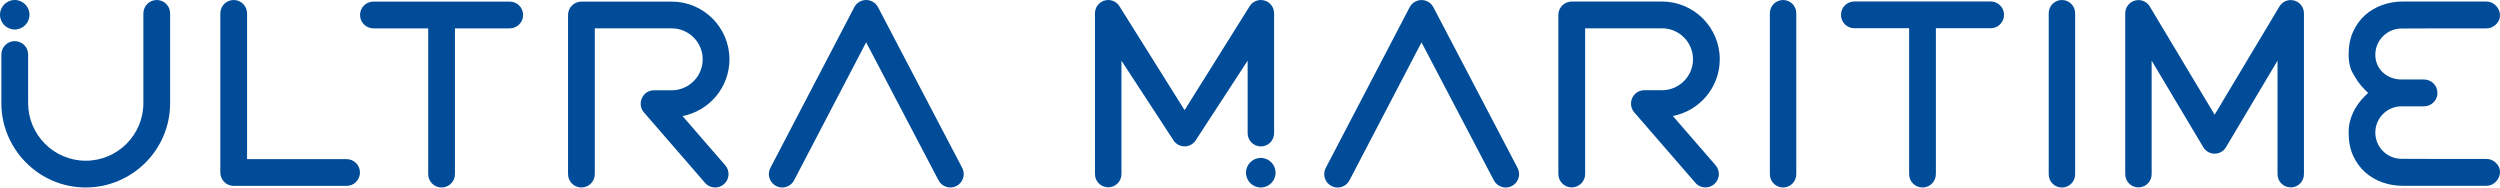
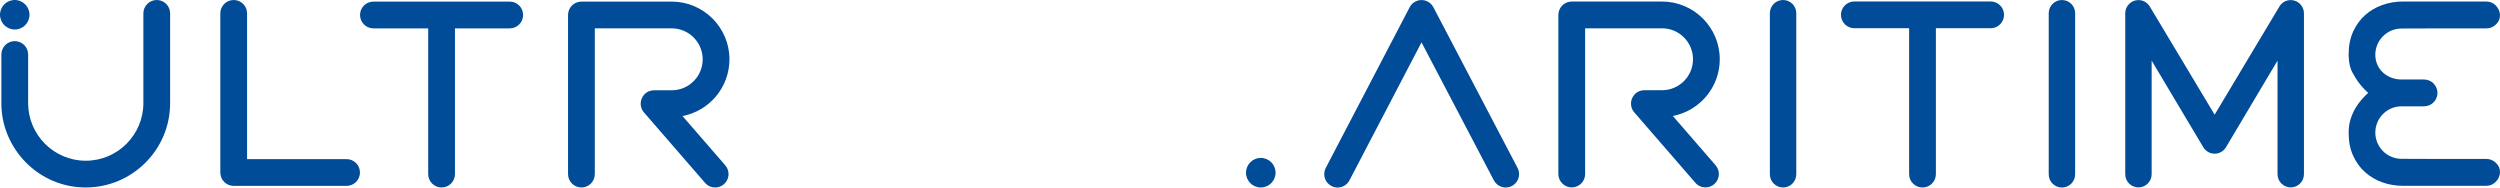
<svg xmlns="http://www.w3.org/2000/svg" id="Layer_1" data-name="Layer 1" width="1050" height="78.762" version="1.1" viewBox="0 0 1050 78.762">
  <defs>
    <style>
      .cls-1 {
        fill: #004c98;
        stroke-width: 0px;
      }
    </style>
  </defs>
-   <path class="cls-1" d="M404.133,70.526L368.768,3.026c-.961-1.855-2.883-3.026-4.981-3.026-2.091,0-4.014,1.164-4.981,3.019l-35.25,67.501c-1.435,2.748-.372,6.146,2.382,7.581.826.433,1.719.643,2.592.643,2.024,0,3.987-1.103,4.988-3.019l30.261-57.951,30.39,57.944c1.428,2.748,4.819,3.824,7.574,2.389,2.755-1.435,3.824-4.826,2.389-7.581" />
  <path class="cls-1" d="M286.654,48.736c11.208-2.125,19.716-12,19.716-23.818,0-13.367-10.877-24.244-24.244-24.244h-37.93c-3.1,0-5.618,2.518-5.618,5.618v66.831c0,3.1,2.518,5.618,5.618,5.618,3.107,0,5.625-2.518,5.625-5.618V11.91h32.305c7.168,0,13.002,5.834,13.002,13.009,0,7.168-5.834,13.002-13.002,13.002h-7.418c-4.9,0-7.337,5.74-4.244,9.306l25.659,29.578c1.117,1.279,2.674,1.936,4.251,1.936,1.306,0,2.612-.454,3.675-1.374,2.349-2.031,2.599-5.584.568-7.926l-17.963-20.704Z" />
  <path class="cls-1" d="M214.089.673h-57.254c-3.1,0-5.618,2.518-5.618,5.618,0,3.107,2.518,5.625,5.618,5.625h23.006v61.206c0,3.1,2.518,5.618,5.624,5.618,3.1,0,5.618-2.518,5.618-5.618V11.915h23.006c3.107,0,5.618-2.518,5.618-5.625,0-3.1-2.511-5.618-5.618-5.618" />
  <path class="cls-1" d="M754.438,73.197c0,3.066-2.477,5.543-5.543,5.543s-5.55-2.477-5.55-5.543V5.547c0-3.059,2.484-5.543,5.55-5.543s5.543,2.484,5.543,5.543v67.65Z" />
  <path class="cls-1" d="M871.555,73.219c0,3.066-2.484,5.543-5.543,5.543-3.066,0-5.55-2.477-5.55-5.543V5.549c0-3.059,2.484-5.543,5.55-5.543,3.059,0,5.543,2.484,5.543,5.543v67.67Z" />
  <path class="cls-1" d="M637.388,70.545L602.024,3.044c-.968-1.855-2.883-3.026-4.981-3.026-2.091,0-4.014,1.164-4.981,3.019l-35.25,67.501c-1.435,2.748-.372,6.146,2.382,7.581.826.433,1.713.643,2.592.643,2.024,0,3.987-1.103,4.988-3.019l30.261-57.951,30.383,57.944c1.435,2.748,4.826,3.817,7.581,2.389,2.755-1.435,3.824-4.826,2.389-7.581" />
  <path class="cls-1" d="M702.586,48.708c11.208-2.125,19.716-12,19.716-23.818,0-13.367-10.877-24.244-24.244-24.244h-37.93c-3.1,0-5.618,2.518-5.618,5.618v66.831c0,3.1,2.518,5.618,5.618,5.618,3.107,0,5.625-2.518,5.625-5.618V11.888h32.305c7.168,0,13.002,5.828,13.002,13.002,0,7.168-5.834,13.002-13.002,13.002h-7.418c-4.9,0-7.337,5.74-4.244,9.306l25.659,29.578c1.117,1.279,2.68,1.936,4.251,1.936,1.306,0,2.619-.454,3.675-1.374,2.349-2.031,2.599-5.584.568-7.926l-17.963-20.704Z" />
  <path class="cls-1" d="M836.078.613h-57.254c-3.1,0-5.618,2.518-5.618,5.618,0,3.107,2.518,5.625,5.618,5.625h23.006v61.274c0,3.107,2.518,5.618,5.624,5.618,3.1,0,5.618-2.511,5.618-5.618V11.856h23.006c3.107,0,5.618-2.518,5.618-5.625,0-3.1-2.511-5.618-5.618-5.618" />
  <path class="cls-1" d="M967.656,73.164c0,3.066-2.484,5.543-5.543,5.543-3.066,0-5.55-2.477-5.55-5.543V25.461l-21.74,36.515c-.981,1.543-2.707,2.565-4.677,2.565-1.963,0-3.689-1.022-4.677-2.565l-21.774-36.515v47.703c0,3.066-2.484,5.543-5.55,5.543-3.059,0-5.543-2.477-5.543-5.543V5.582c0-3.066,2.484-5.55,5.543-5.55,1.969,0,3.695,1.022,4.677,2.565l27.324,45.578,27.29-45.578c.988-1.543,2.708-2.565,4.677-2.565,3.059,0,5.543,2.484,5.543,5.55v67.582Z" />
-   <path class="cls-1" d="M535.121,55.946c0,3.066-2.484,5.557-5.557,5.557-3.073,0-5.557-2.491-5.557-5.557v-30.458l-21.794,33.415c-.988,1.543-2.714,2.565-4.684,2.565-1.97,0-3.702-1.022-4.691-2.565l-21.828-33.415v47.629c0,3.073-2.491,5.557-5.557,5.557-3.073,0-5.564-2.484-5.564-5.557V5.562c0-3.073,2.491-5.557,5.564-5.557,1.969,0,3.695,1.022,4.684,2.565l27.392,43.69,27.351-43.69c.988-1.543,2.714-2.565,4.684-2.565,3.073,0,5.557,2.484,5.557,5.557v50.384Z" />
  <path class="cls-1" d="M529.529,66.323c-3.431,0-6.207,2.782-6.207,6.213,0,3.425,2.775,6.207,6.207,6.207s6.207-2.782,6.207-6.207c0-3.431-2.775-6.213-6.207-6.213" />
  <path class="cls-1" d="M1008.661,66.708c-6.091,0-11.026-4.941-11.026-11.026,0-6.091,4.934-11.032,11.026-11.032h9.442c3.107,0,5.631-2.525,5.631-5.631,0-3.107-2.525-5.631-5.631-5.631h-9.442c-6.091,0-11.026-4.291-11.026-10.383s4.934-11.026,11.026-11.026,15.283-.054,15.283-.054h20.359c1.53,0,2.877-.562,4.041-1.699,1.164-1.13,1.712-2.464,1.651-3.986-.074-1.462-.65-2.762-1.746-3.899-1.103-1.123-2.416-1.692-3.946-1.692h-35.229c-2.924,0-5.753.481-8.481,1.449-2.728.961-5.137,2.376-7.235,4.237-2.092,1.861-3.777,4.176-5.036,6.938-1.266,2.761-1.895,5.97-1.895,9.631,0,1.997.244,3.851.745,5.516.501,1.665,1.151,2.518,1.942,3.912.799,1.401,1.685,2.647,2.646,3.743s1.916,2.085,2.85,2.944c-.934.86-1.889,1.848-2.85,2.944-.961,1.097-1.848,2.342-2.646,3.743-.792,1.394-1.442,2.931-1.942,4.589-.501,1.665-.745,3.492-.745,5.489,0,3.662.63,6.87,1.895,9.631,1.259,2.762,2.944,5.07,5.036,6.931,2.098,1.861,4.508,3.276,7.235,4.244,2.728.968,5.557,1.449,8.481,1.449h35.229c1.53,0,2.843-.569,3.946-1.699,1.096-1.13,1.672-2.423,1.746-3.892.061-1.53-.487-2.863-1.651-3.986-1.164-1.137-2.511-1.699-4.041-1.699h-20.501s-9.049-.054-15.141-.054" />
  <path class="cls-1" d="M145.564,66.832h-41.795V5.618C103.77,2.519,101.252.001,98.152.001c-3.107,0-5.618,2.518-5.618,5.618v66.831c0,3.107,2.511,5.625,5.618,5.625h47.412c3.107,0,5.618-2.518,5.618-5.625,0-3.1-2.511-5.618-5.618-5.618" />
  <path class="cls-1" d="M65.833.002c-3.107,0-5.618,2.518-5.618,5.618v37.686c0,13.34-10.856,24.197-24.204,24.197-13.34,0-24.197-10.856-24.197-24.197v-20.414c0-3.107-2.518-5.618-5.625-5.618-3.1,0-5.618,2.511-5.618,5.618v20.414c-.061,18.972,15.473,35.432,35.439,35.432,19.432,0,35.46-15.784,35.439-35.432V5.62C71.451,2.52,68.94.002,65.833.002" />
  <path class="cls-1" d="M6.193,12.393c3.418,0,6.193-2.775,6.193-6.193C12.386,2.775,9.611 0,6.193 0S0,2.775,0,6.2c0,3.418,2.775,6.193,6.193,6.193" />
</svg>